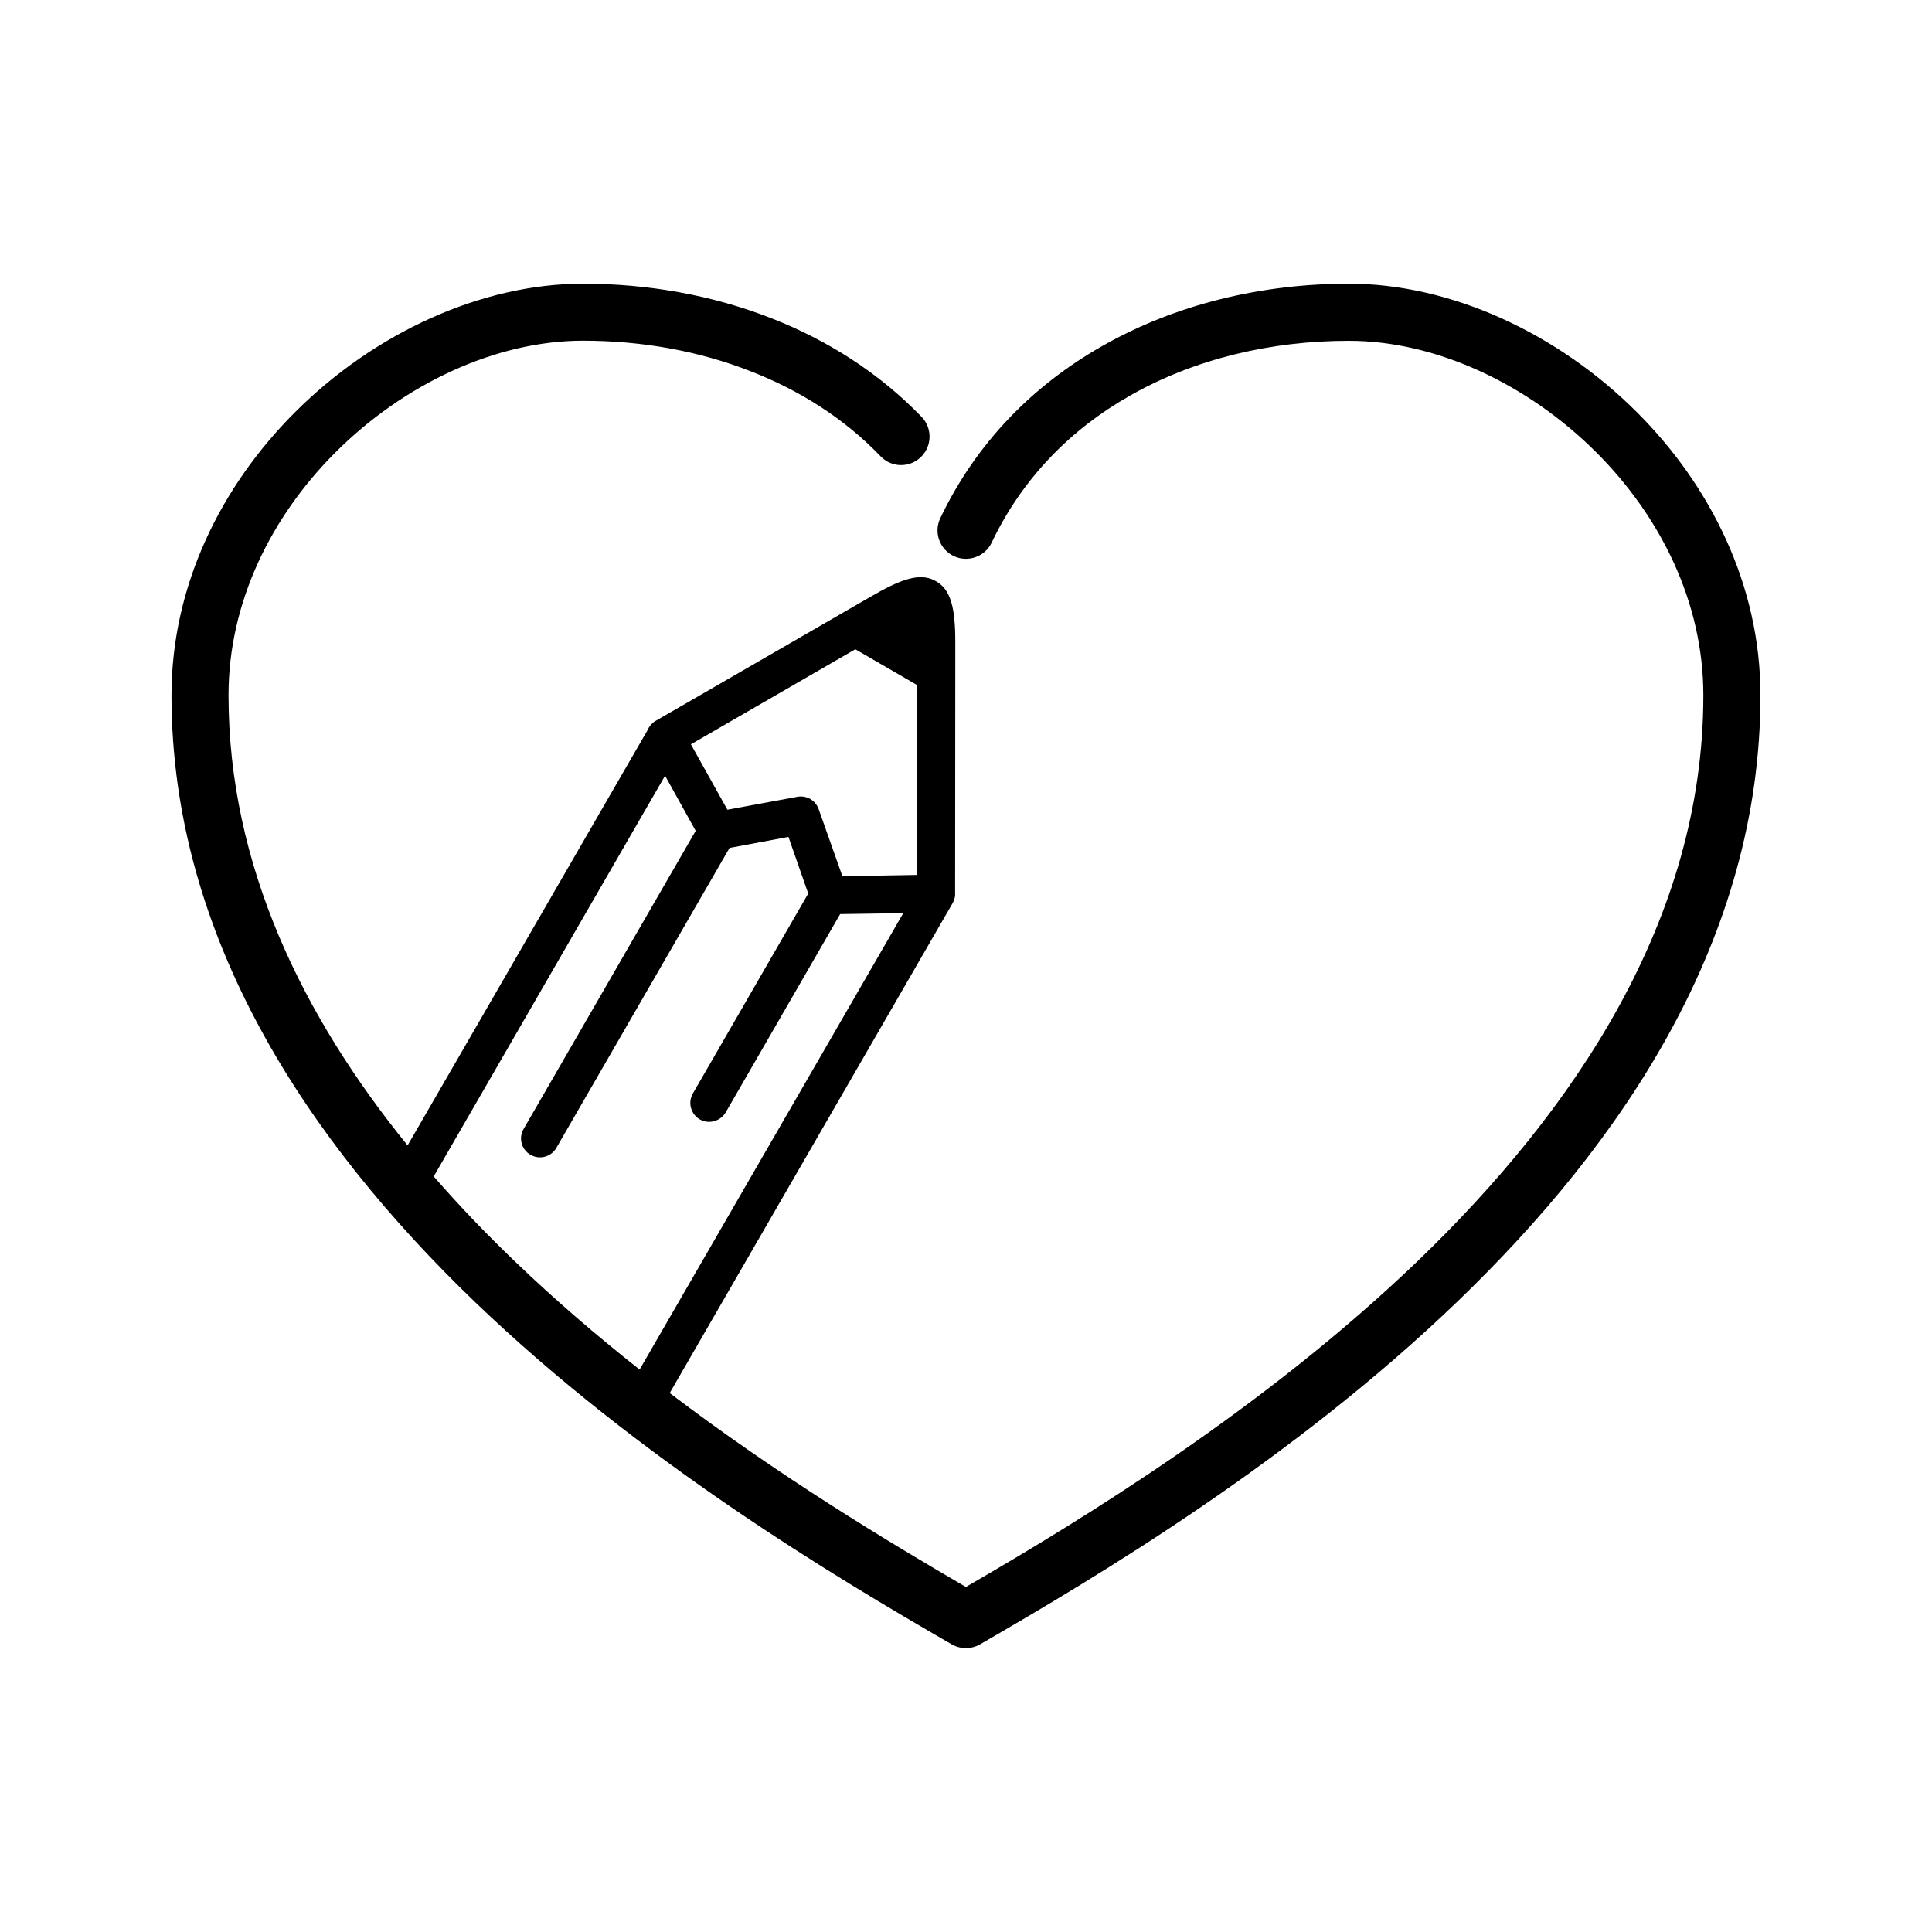
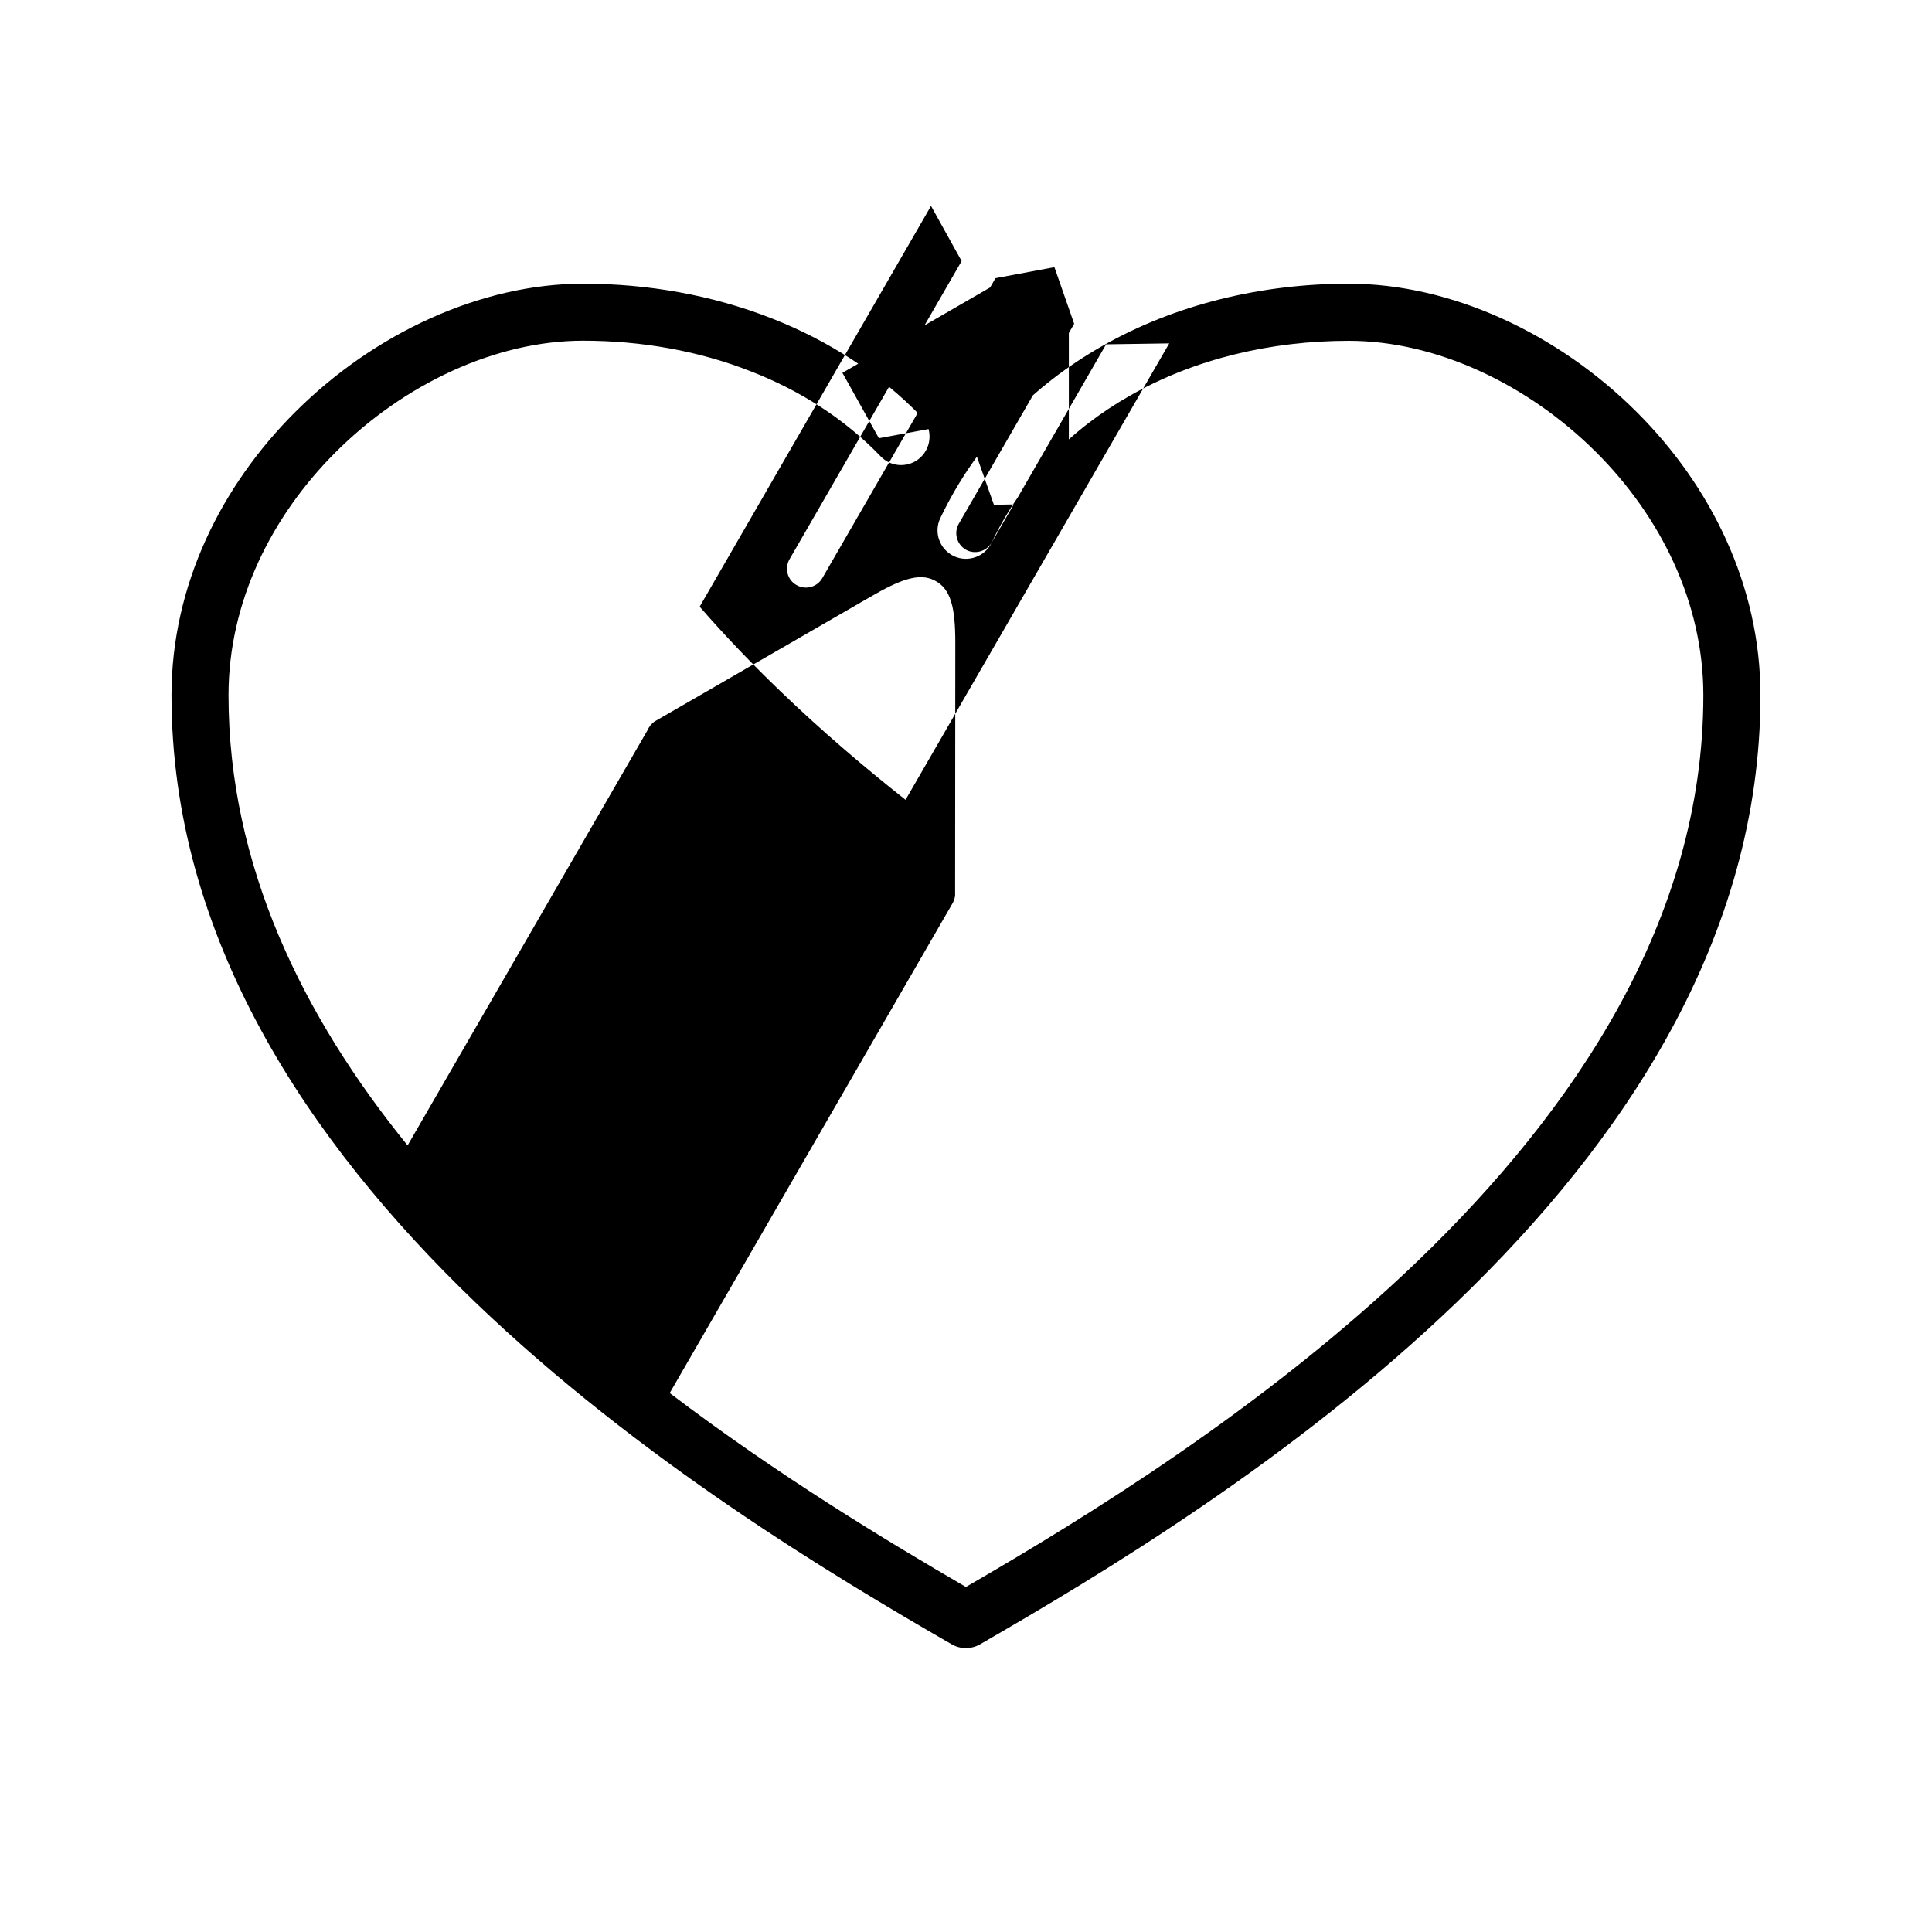
<svg xmlns="http://www.w3.org/2000/svg" fill="#000000" width="800px" height="800px" version="1.1" viewBox="144 144 512 512">
-   <path d="m406.8 287.8c-1.762 3.727-6.297 5.34-10.027 3.578-3.777-1.812-5.391-6.297-3.578-10.078 9.621-20.152 24.738-35.266 42.824-45.543 19.496-11.133 42.371-16.574 65.445-16.574 27.004 0 55.367 13.098 76.328 34.059 19.496 19.445 32.746 45.848 32.746 75.016 0 64.285-36.172 118.24-80.406 160.77-43.527 41.867-94.816 72.5-126.41 90.734-2.367 1.359-5.238 1.309-7.508 0-31.539-18.188-82.777-48.871-126.36-90.734-44.184-42.523-80.406-96.48-80.406-160.77 0-29.172 13.25-55.57 32.746-75.016 20.957-20.957 49.324-34.059 76.328-34.059 17.18 0 34.258 3.023 49.926 9.168 14.965 5.844 28.617 14.559 39.801 26.148 2.871 2.973 2.769 7.758-0.203 10.629-3.023 2.922-7.809 2.82-10.68-0.203-9.574-9.977-21.41-17.48-34.41-22.52-13.805-5.441-29.02-8.113-44.438-8.113-23.023 0-47.41 11.387-65.645 29.625-16.828 16.828-28.312 39.5-28.312 64.336 0 45.141 19.75 85.145 47.457 119.3l63.781-110.38 0.051-0.152 0.102-0.203 0.102-0.102c0.102-0.203 0.25-0.402 0.402-0.605h0.051l0.301-0.352c0.301-0.301 0.605-0.555 1.008-0.754l56.781-32.797c7.961-4.637 13-6.5 17.078-4.383 4.383 2.215 5.492 7.305 5.492 16.523l-0.051 66.402v0.66l-0.051 0.051v0.305l-0.051 0.051v0.152l-0.051 0.051v0.152l-0.051 0.051v0.102l-0.051 0.102v0.051l-0.051 0.051v0.051l-0.051 0.051v0.152l-0.051 0.051v0.051h-0.051v0.102l-0.102 0.102v0.102l-0.051 0.051-0.102 0.203-74.918 129.73c28.867 21.914 57.535 39.195 78.492 51.387 31.137-18.035 79.047-47.309 119.71-86.352 41.613-40.055 75.723-90.586 75.723-149.93 0-24.836-11.488-47.508-28.312-64.336-18.238-18.238-42.621-29.625-65.645-29.625-20.605 0-40.91 4.785-58.039 14.559-15.469 8.766-28.414 21.715-36.625 38.945zm-40.152 98.445-30.328 52.547c-1.41 2.367-4.484 3.223-6.852 1.863-2.418-1.41-3.223-4.484-1.863-6.852l30.582-53-5.238-15.012-15.617 2.922-45.898 79.5c-1.359 2.367-4.434 3.223-6.852 1.812-2.418-1.359-3.223-4.484-1.812-6.852l45.594-78.996-8.113-14.609-61.312 106.2c6.801 7.809 13.957 15.266 21.41 22.418 10.68 10.277 21.867 19.852 33.152 28.766l69.879-120.96-16.727 0.25zm20.453-60.66-16.426-9.523-43.578 25.191 9.672 17.332 18.539-3.426c2.469-0.453 4.836 0.957 5.644 3.273l6.297 17.785 19.852-0.352z" />
+   <path d="m406.8 287.8c-1.762 3.727-6.297 5.34-10.027 3.578-3.777-1.812-5.391-6.297-3.578-10.078 9.621-20.152 24.738-35.266 42.824-45.543 19.496-11.133 42.371-16.574 65.445-16.574 27.004 0 55.367 13.098 76.328 34.059 19.496 19.445 32.746 45.848 32.746 75.016 0 64.285-36.172 118.24-80.406 160.77-43.527 41.867-94.816 72.5-126.41 90.734-2.367 1.359-5.238 1.309-7.508 0-31.539-18.188-82.777-48.871-126.36-90.734-44.184-42.523-80.406-96.48-80.406-160.77 0-29.172 13.25-55.57 32.746-75.016 20.957-20.957 49.324-34.059 76.328-34.059 17.18 0 34.258 3.023 49.926 9.168 14.965 5.844 28.617 14.559 39.801 26.148 2.871 2.973 2.769 7.758-0.203 10.629-3.023 2.922-7.809 2.82-10.68-0.203-9.574-9.977-21.41-17.48-34.41-22.52-13.805-5.441-29.02-8.113-44.438-8.113-23.023 0-47.41 11.387-65.645 29.625-16.828 16.828-28.312 39.5-28.312 64.336 0 45.141 19.75 85.145 47.457 119.3l63.781-110.38 0.051-0.152 0.102-0.203 0.102-0.102c0.102-0.203 0.25-0.402 0.402-0.605h0.051l0.301-0.352c0.301-0.301 0.605-0.555 1.008-0.754l56.781-32.797c7.961-4.637 13-6.5 17.078-4.383 4.383 2.215 5.492 7.305 5.492 16.523l-0.051 66.402v0.66l-0.051 0.051v0.305l-0.051 0.051v0.152l-0.051 0.051v0.152l-0.051 0.051v0.102l-0.051 0.102v0.051l-0.051 0.051v0.051l-0.051 0.051v0.152l-0.051 0.051v0.051h-0.051v0.102l-0.102 0.102v0.102l-0.051 0.051-0.102 0.203-74.918 129.73c28.867 21.914 57.535 39.195 78.492 51.387 31.137-18.035 79.047-47.309 119.71-86.352 41.613-40.055 75.723-90.586 75.723-149.93 0-24.836-11.488-47.508-28.312-64.336-18.238-18.238-42.621-29.625-65.645-29.625-20.605 0-40.91 4.785-58.039 14.559-15.469 8.766-28.414 21.715-36.625 38.945zc-1.41 2.367-4.484 3.223-6.852 1.863-2.418-1.41-3.223-4.484-1.863-6.852l30.582-53-5.238-15.012-15.617 2.922-45.898 79.5c-1.359 2.367-4.434 3.223-6.852 1.812-2.418-1.359-3.223-4.484-1.812-6.852l45.594-78.996-8.113-14.609-61.312 106.2c6.801 7.809 13.957 15.266 21.41 22.418 10.68 10.277 21.867 19.852 33.152 28.766l69.879-120.96-16.727 0.25zm20.453-60.66-16.426-9.523-43.578 25.191 9.672 17.332 18.539-3.426c2.469-0.453 4.836 0.957 5.644 3.273l6.297 17.785 19.852-0.352z" />
</svg>